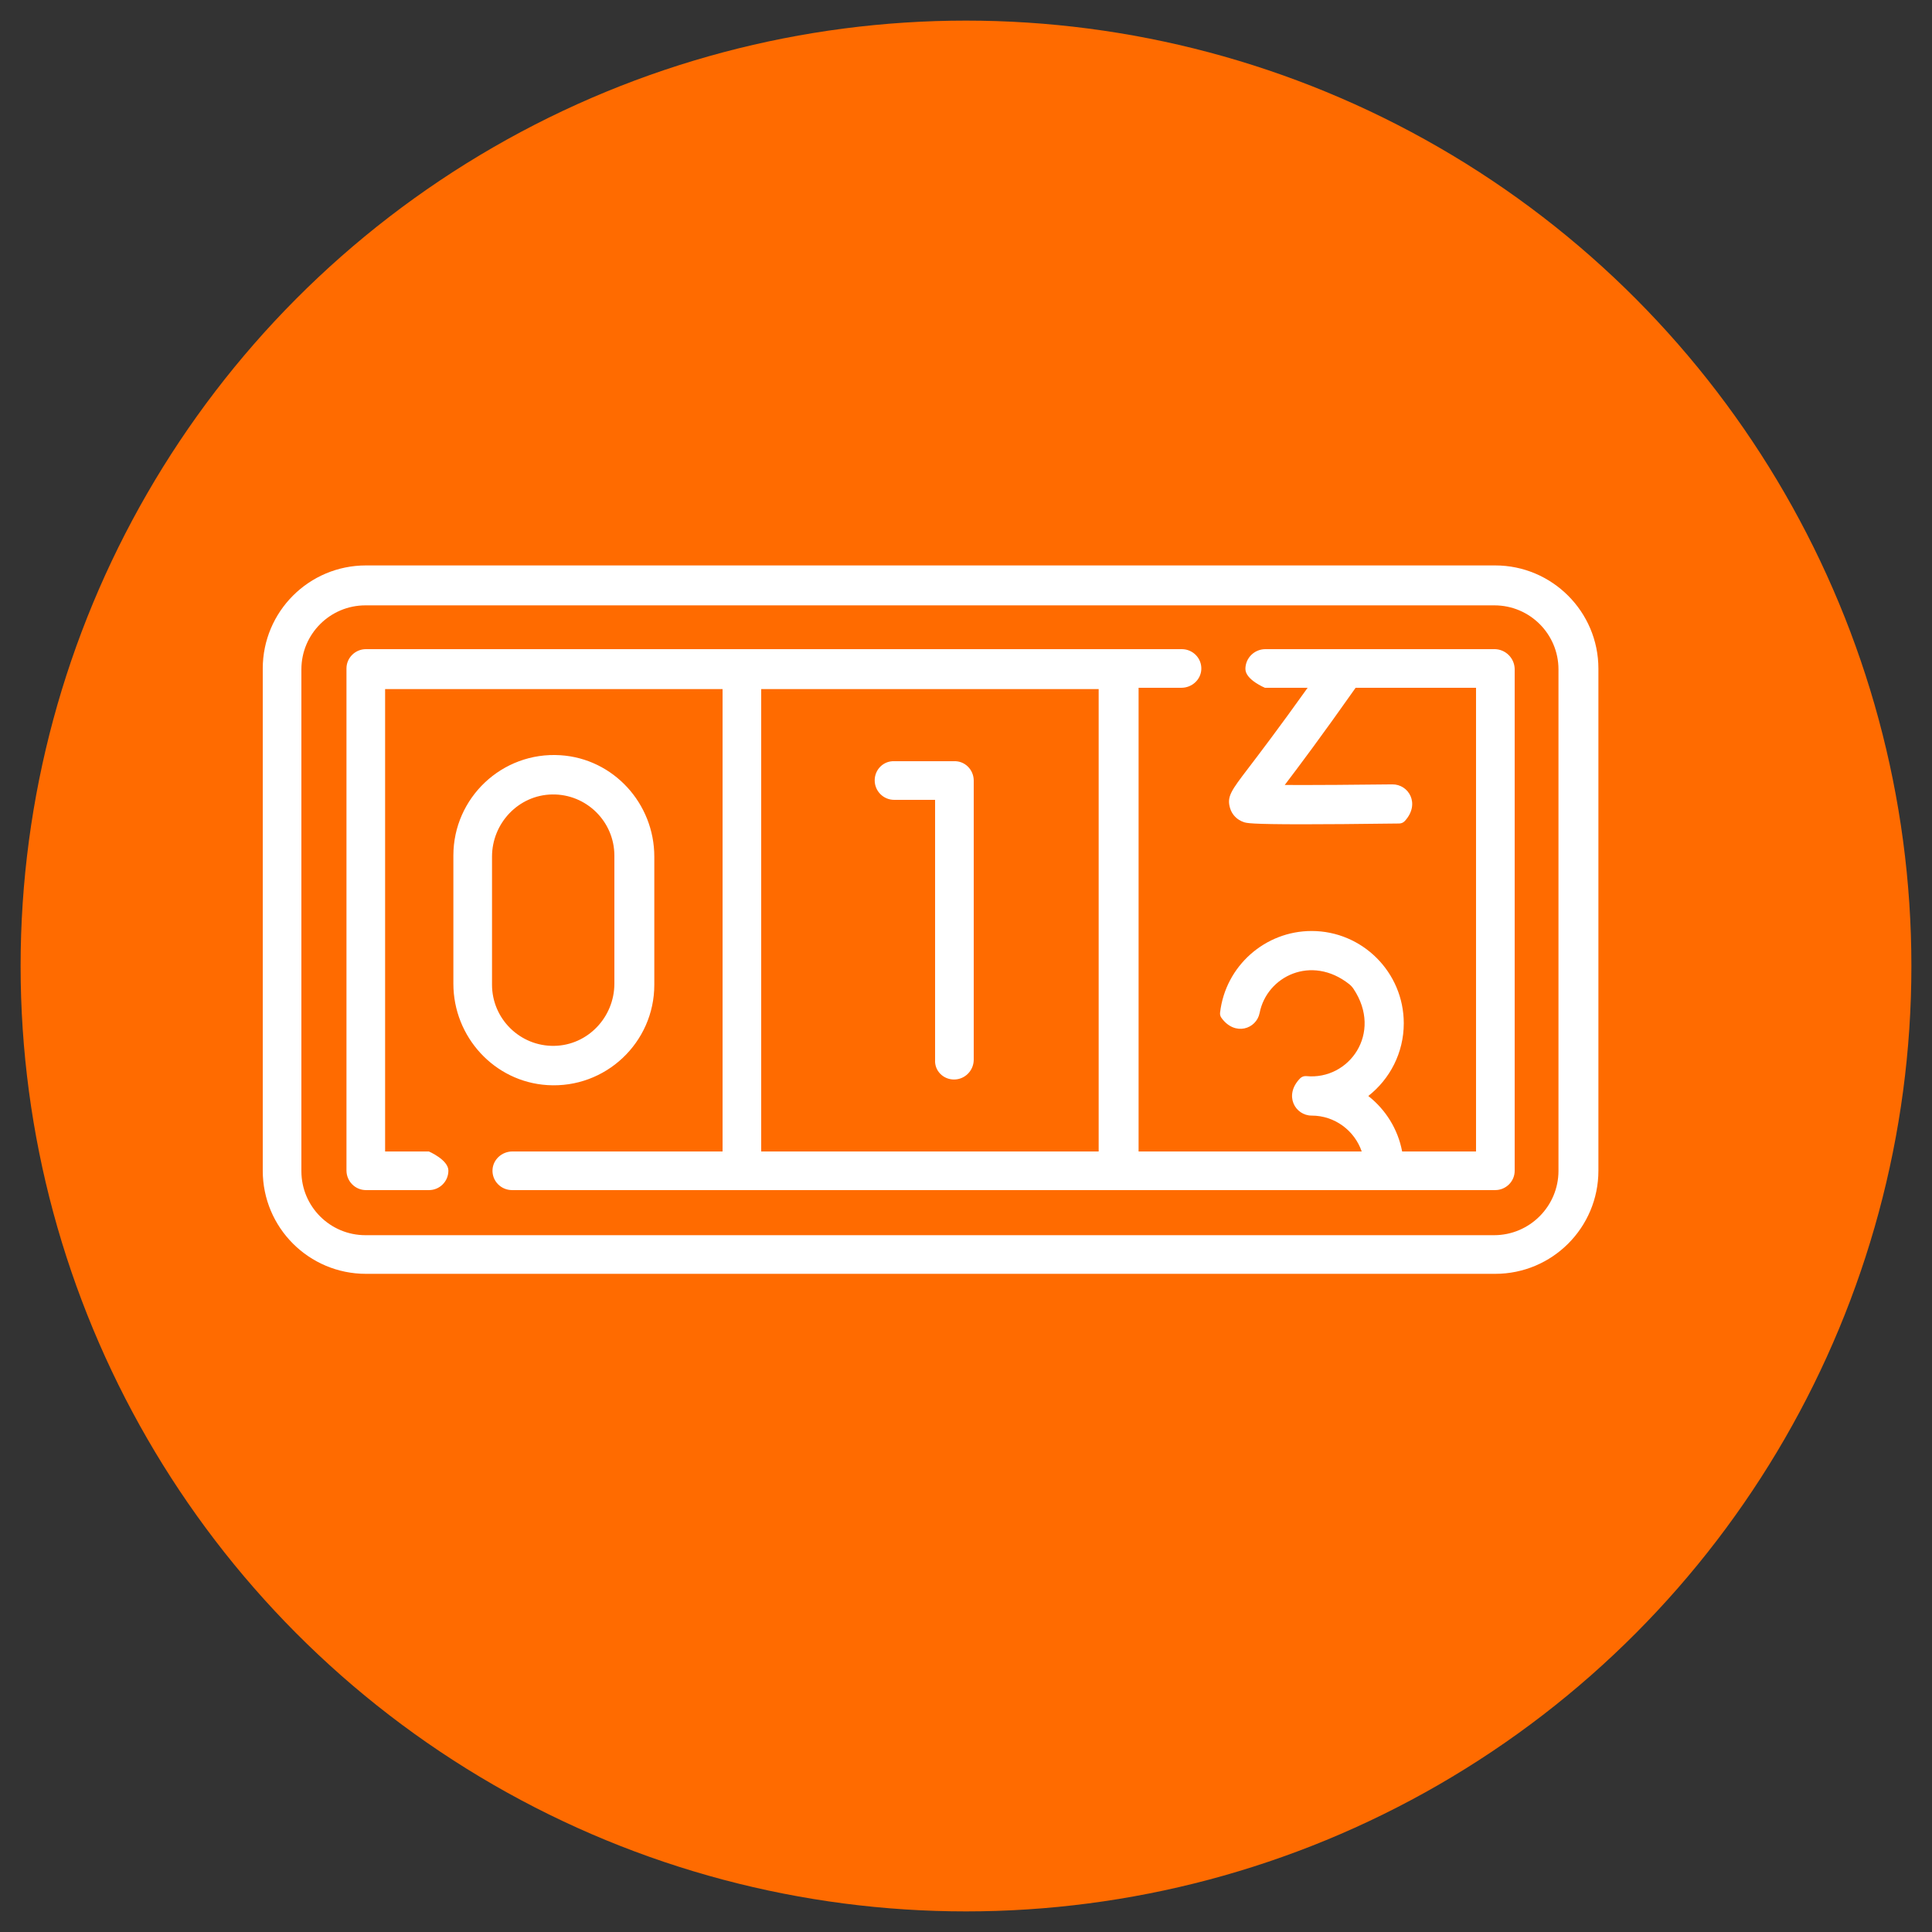
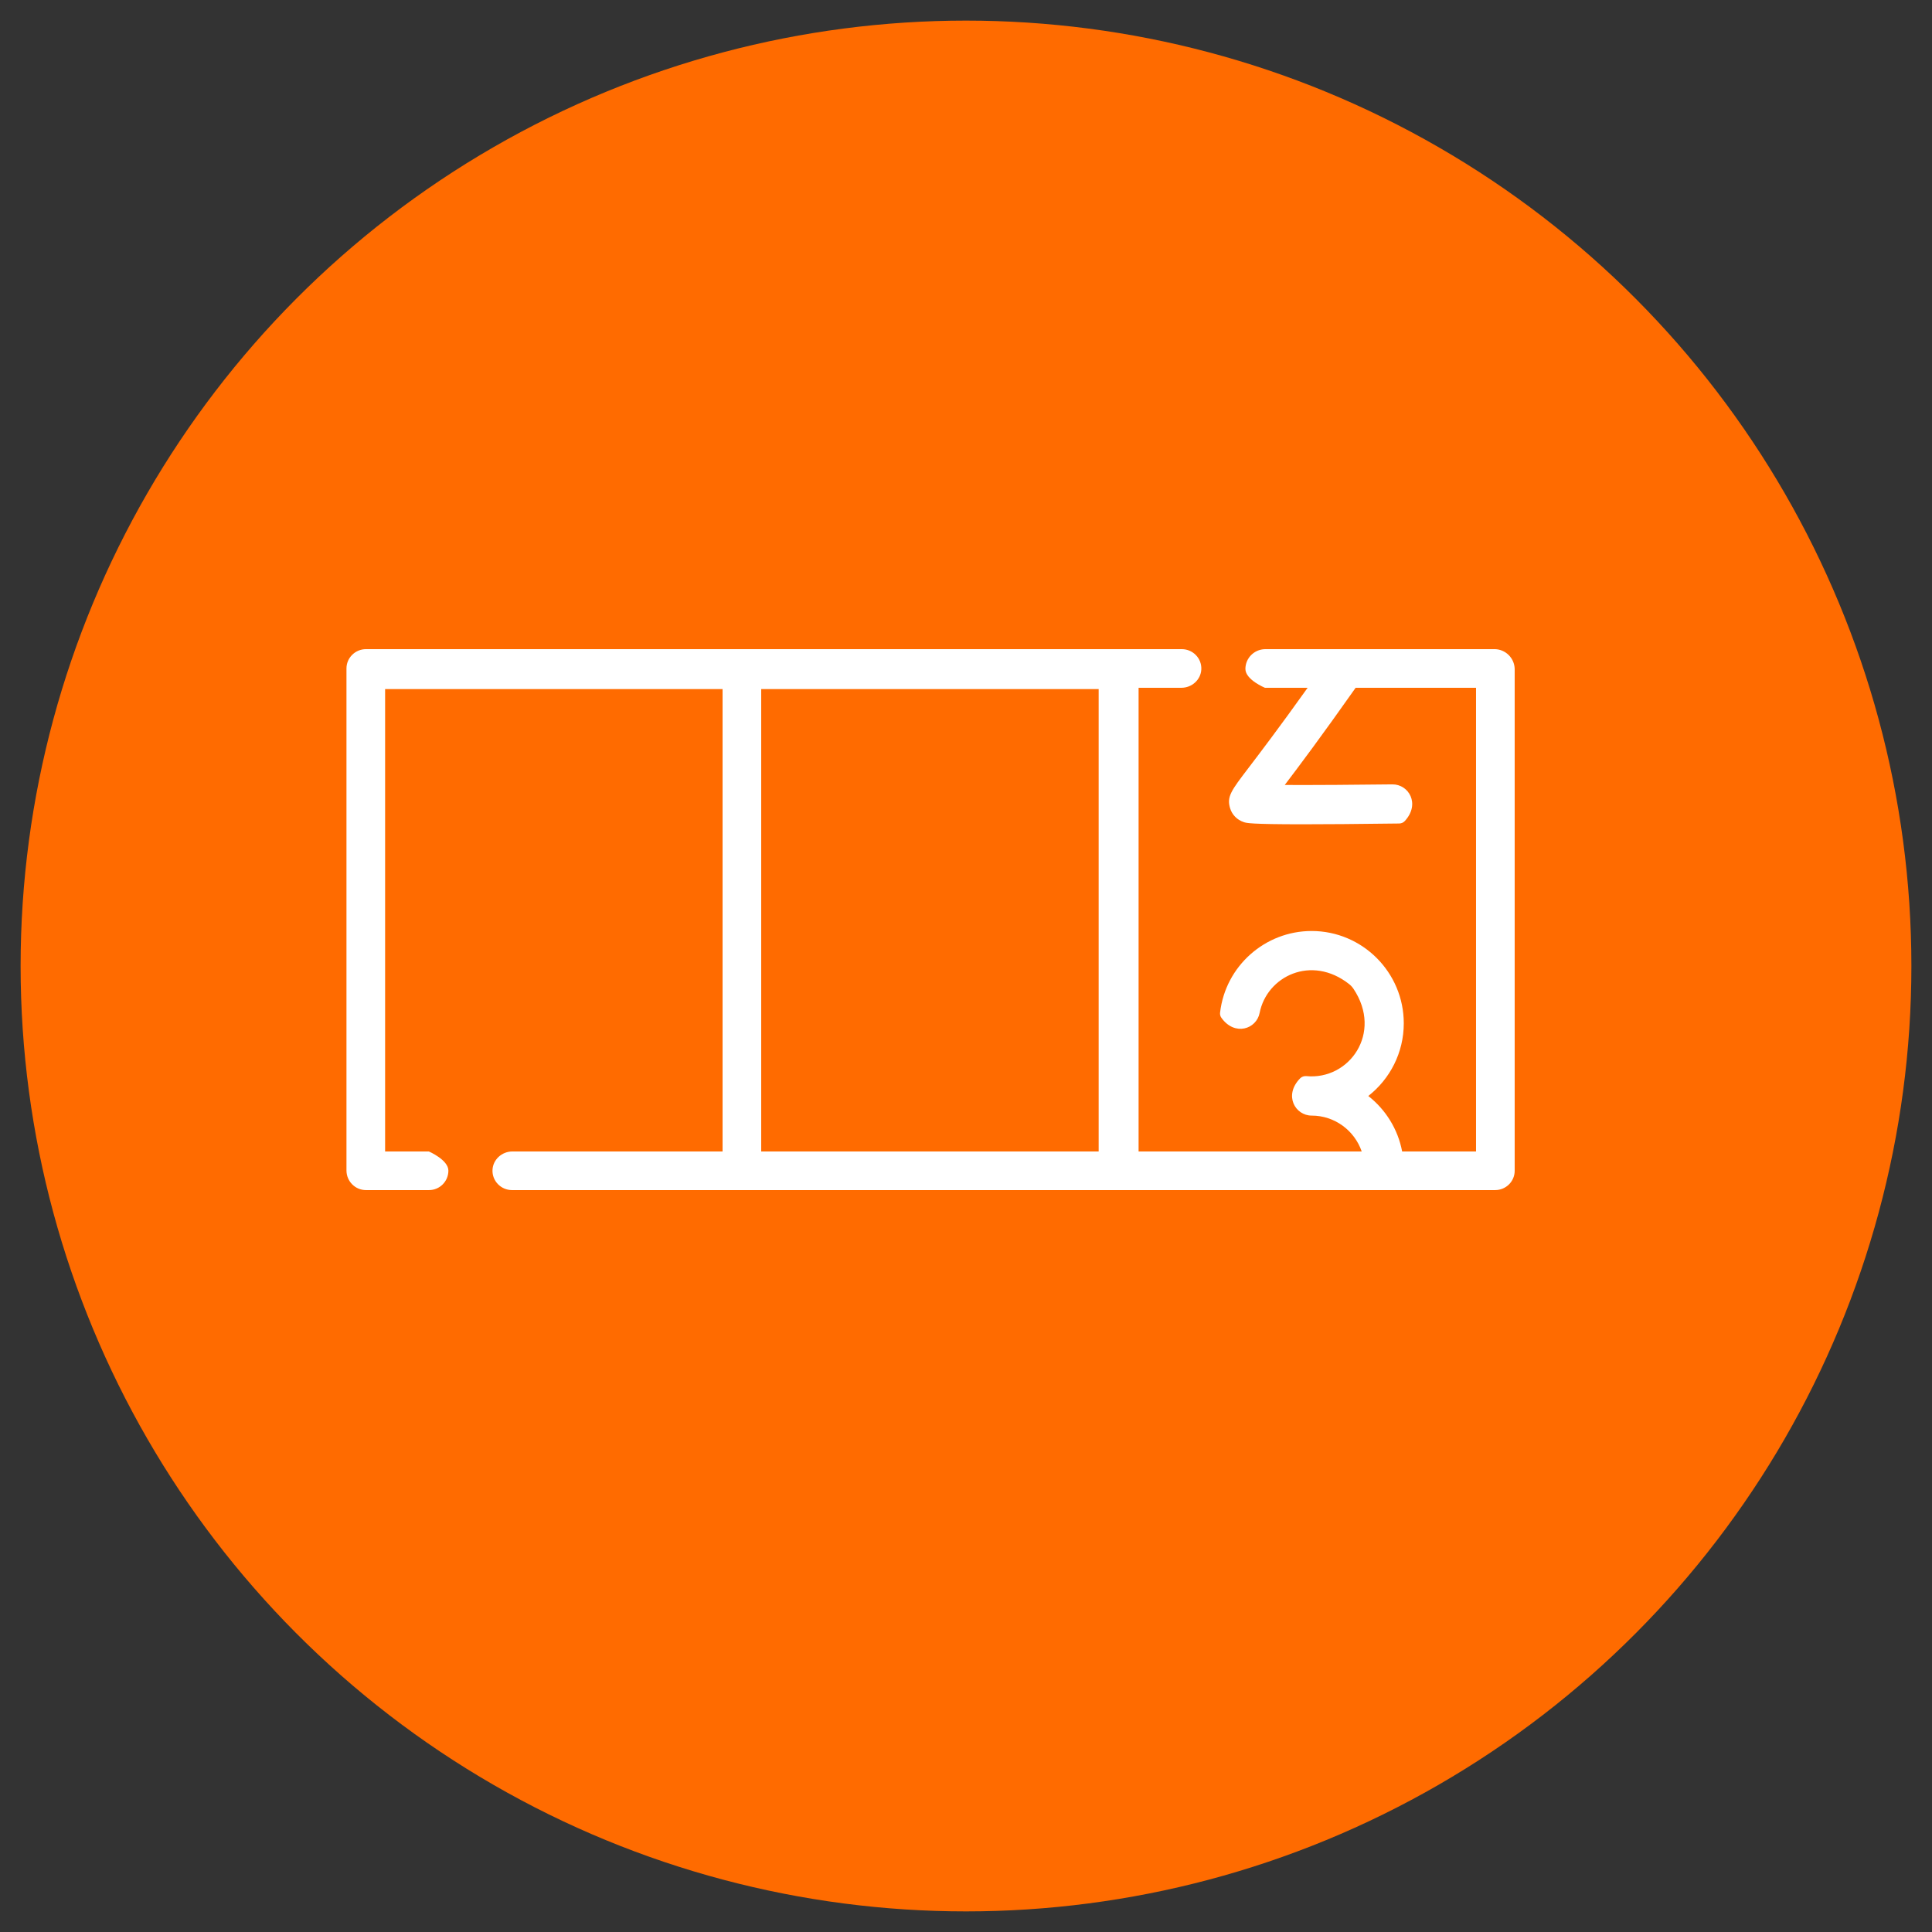
<svg xmlns="http://www.w3.org/2000/svg" viewBox="0 0 1500 1500">
  <rect x="0" y="0" width="1500" height="1500" fill="#333333" stroke="none" />
  <defs>
    <style>.cls-1{fill:#fff;}.cls-2{fill:#ff6b00;}</style>
  </defs>
  <g id="Layer_1">
    <circle class="cls-2" cx="750" cy="750" r="734" />
  </g>
  <g id="Layer_2">
-     <path class="cls-1" d="m1160.87,439H284.1c-44.24,0-80.1,35.86-80.1,80.1v389.8c0,44.24,35.86,80.1,80.1,80.1h876.8c44.24,0,80.1-35.86,80.1-80.1v-389.76c0-44.19-35.95-80.14-80.13-80.14Zm49.13,470c0,27.57-22.43,50-50,50H283.73c-27.47,0-49.73-22.27-49.73-49.73v-389.54c0-27.47,22.27-49.73,49.73-49.73h876.54c27.47,0,49.73,22.27,49.73,49.73v389.27h0Z" />
    <path class="cls-1" d="m1160.63,504h-178.52c-8.39.19-15.18,6.99-15.18,15.38s15.18,14.62,15.18,14.62h33.13c-22.71,31.8-37.46,51.14-46.06,62.42-13.3,17.45-16.88,22.13-14.11,31.16,1.56,5.08,5.43,8.99,10.63,10.72,2.11.71,4.99,1.67,45.75,1.67,17.26,0,41.32-.17,74.97-.61,1.64-.02,3.2-.74,4.31-1.96,12.17-13.32,2.95-28.53-9.69-28.42-26.15.33-60.58.58-83.57.47,10.82-14.23,28.51-37.79,55.04-75.46h93.48v360h-57.37c-3.29-17.39-12.87-32.56-26.27-43.07,16.75-13.13,27.54-33.54,27.54-56.44,0-39.51-32.1-71.66-71.55-71.66-36,0-66.9,27.07-71.08,63.43-.16,1.39.2,2.8,1.01,3.94,10.43,14.59,27.26,8.69,29.69-3.71,5.6-28.54,40.25-45.47,69.48-22.45,1.32,1.04,2.48,2.3,3.42,3.7,22.92,34.34-3.38,71.03-36.65,67.76-1.78-.17-3.54.46-4.79,1.73-12.93,13.15-3.84,28.92,8.92,28.92,18.01,0,33.33,11.67,38.89,27.85h-173.23v-360h33.23c8.11,0,15.11-6.22,15.47-14.32.38-8.59-6.56-15.68-15.18-15.68H284.19c-8.39,0-15.19,6.72-15.19,15v389.88c.08,8.39,6.87,15.18,15.26,15.12h48.69c8.39.06,15.18-6.74,15.18-15.12s-15.18-14.88-15.18-14.88h-33.95v-359h262v359h-163.15c-8.11,0-15.11,6.22-15.47,14.32-.38,8.59,6.56,15.68,15.18,15.68h763.25c8.39,0,15.19-6.72,15.19-15v-389.62c-.19-8.38-6.98-15.18-15.37-15.38h0Zm-569.63,31h262v359h-262v-359Z" />
-     <path class="cls-1" d="m740.69,591h-46.4c-8.39-.32-15.18,6.48-15.18,14.86s6.8,15.18,15.18,15.14h31.71v201.95c-.5,8.39,6.3,15.18,14.69,15.18s15.18-6.8,15.31-15.18v-217.09c-.13-8.39-6.93-15.18-15.31-14.86Zm-232.69,173.63v-99.54c0-41.28-31.76-76.14-72.96-78.74-45.28-2.86-83.04,33.17-83.04,77.84v99.54c0,41.28,31.76,76.14,72.96,78.74,45.28,2.86,83.04-33.17,83.04-77.84Zm-126-.12v-99.36c0-26.04,20.6-47.87,46.63-48.33,26.59-.48,48.37,21.01,48.37,47.49v99.36c0,26.04-20.6,47.87-46.63,48.33-26.59.48-48.37-21.01-48.37-47.49Z" />
  </g>
</svg>